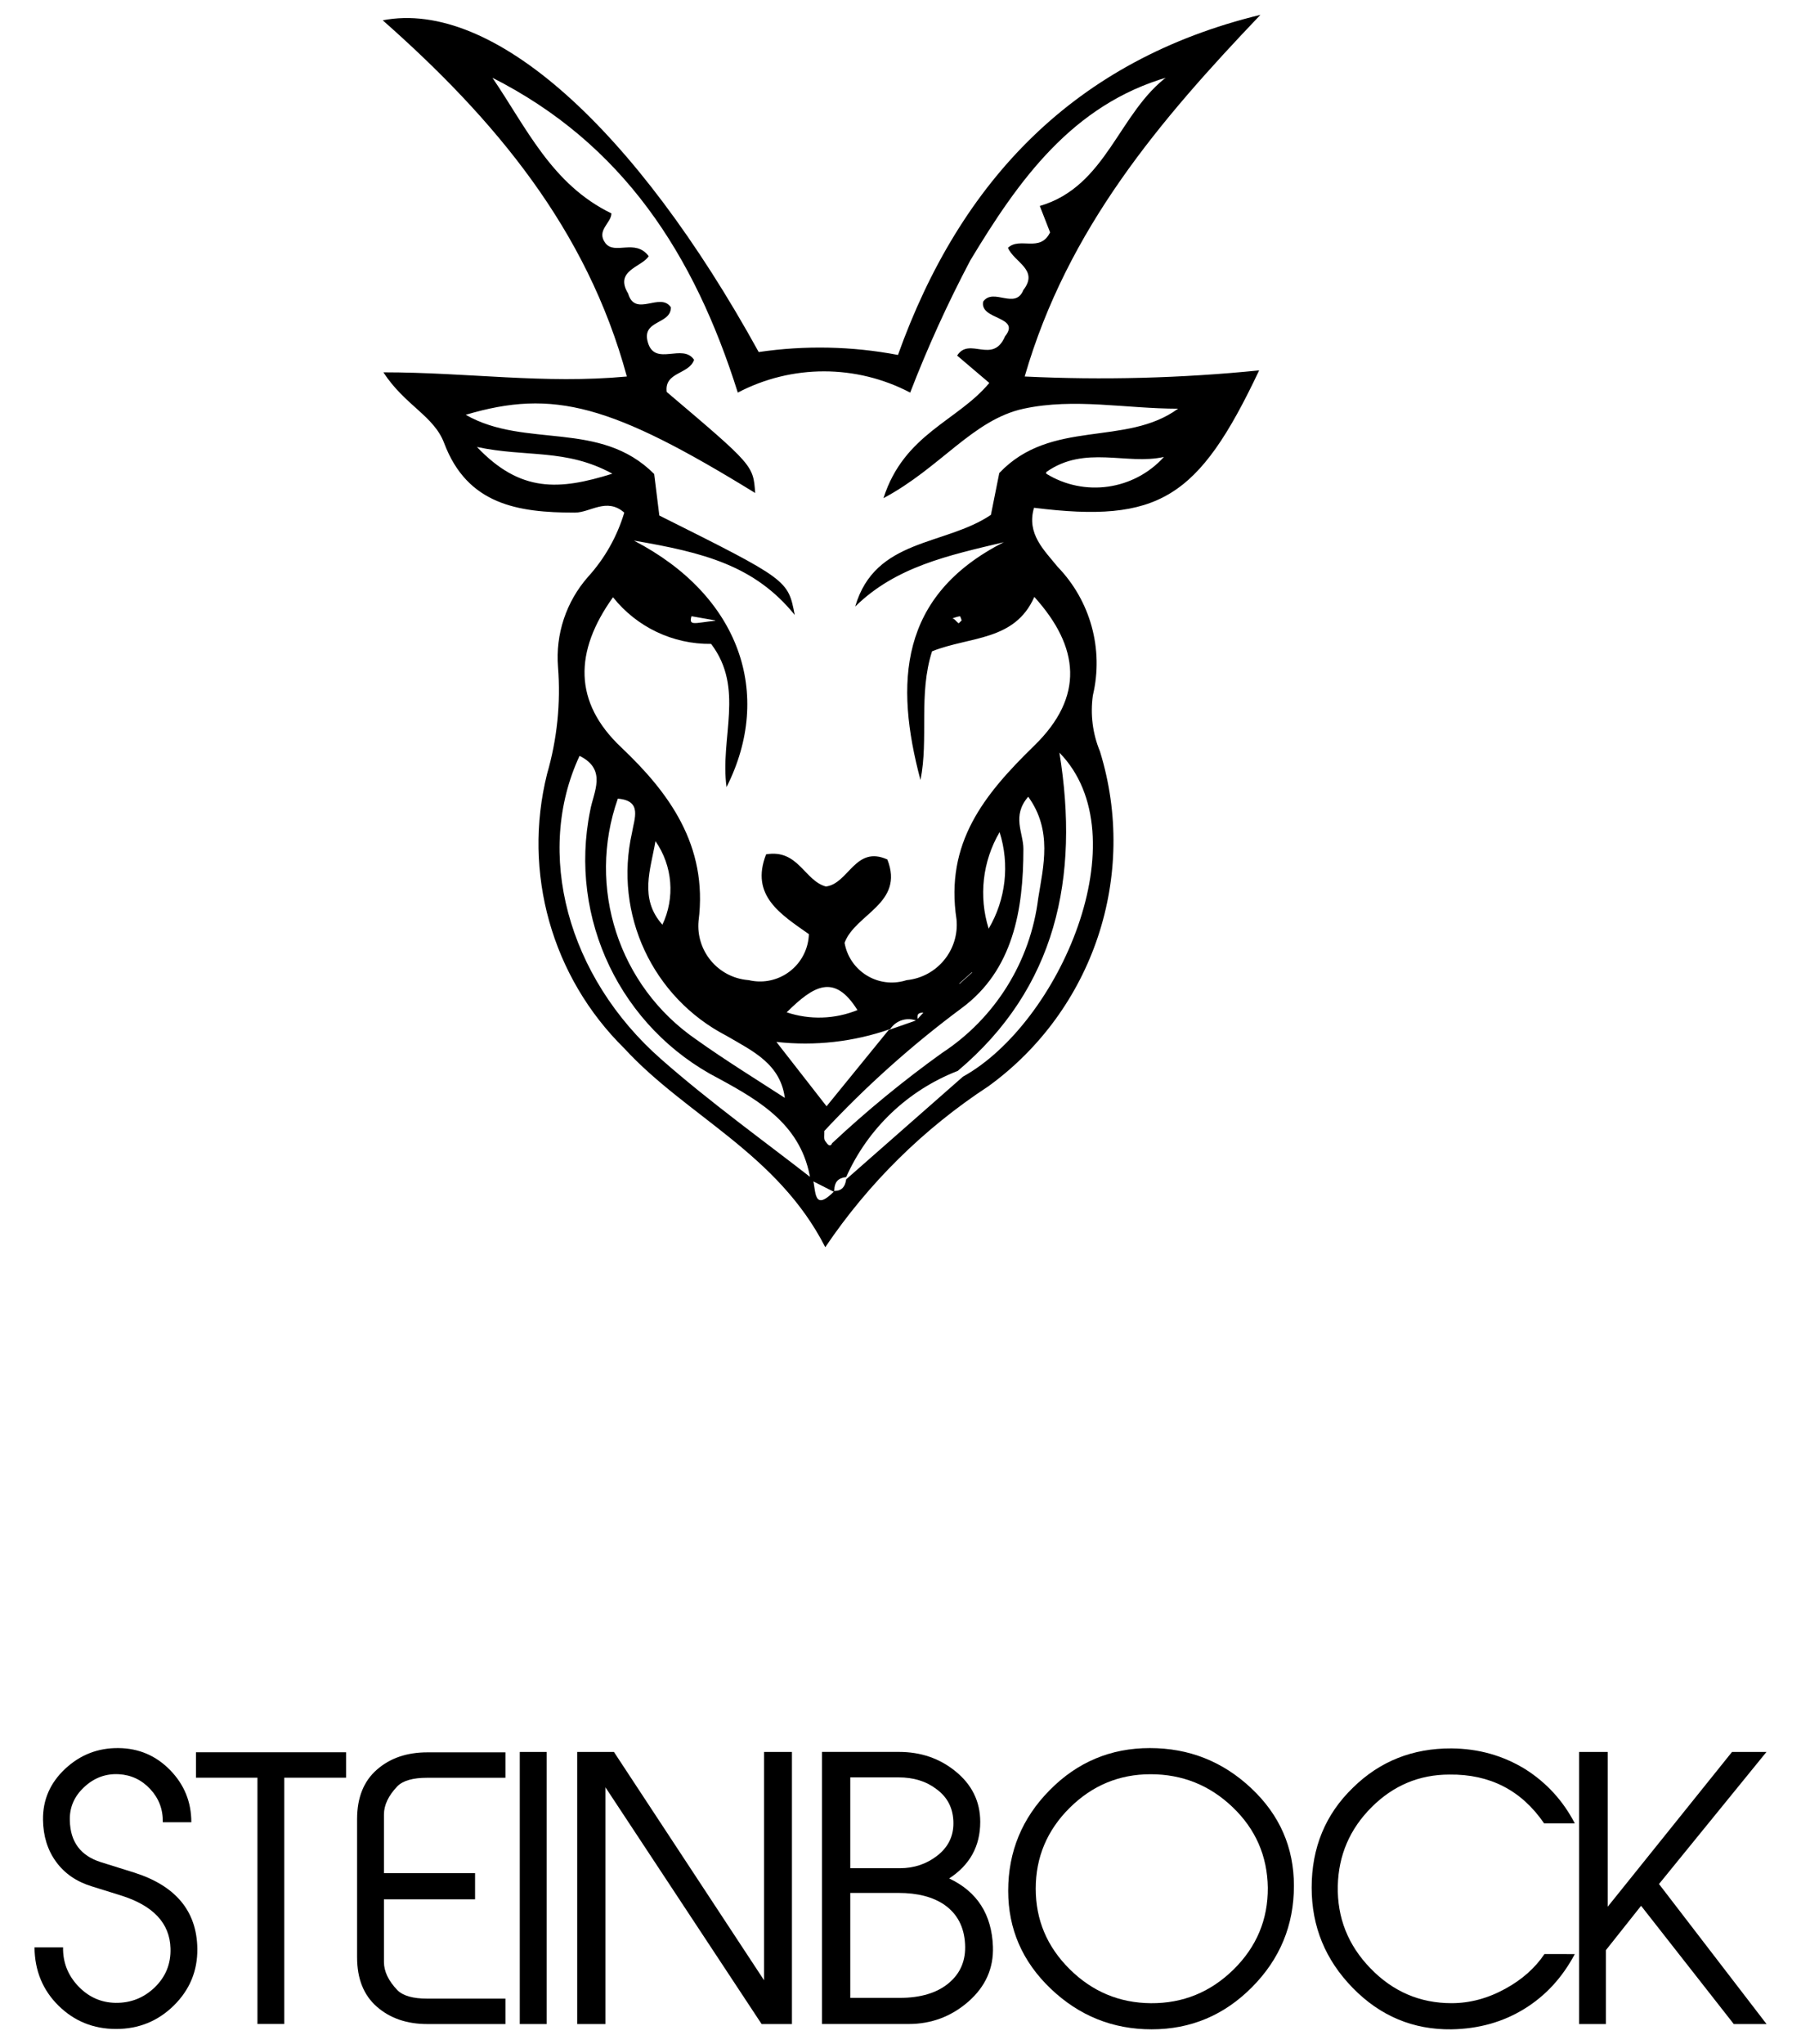
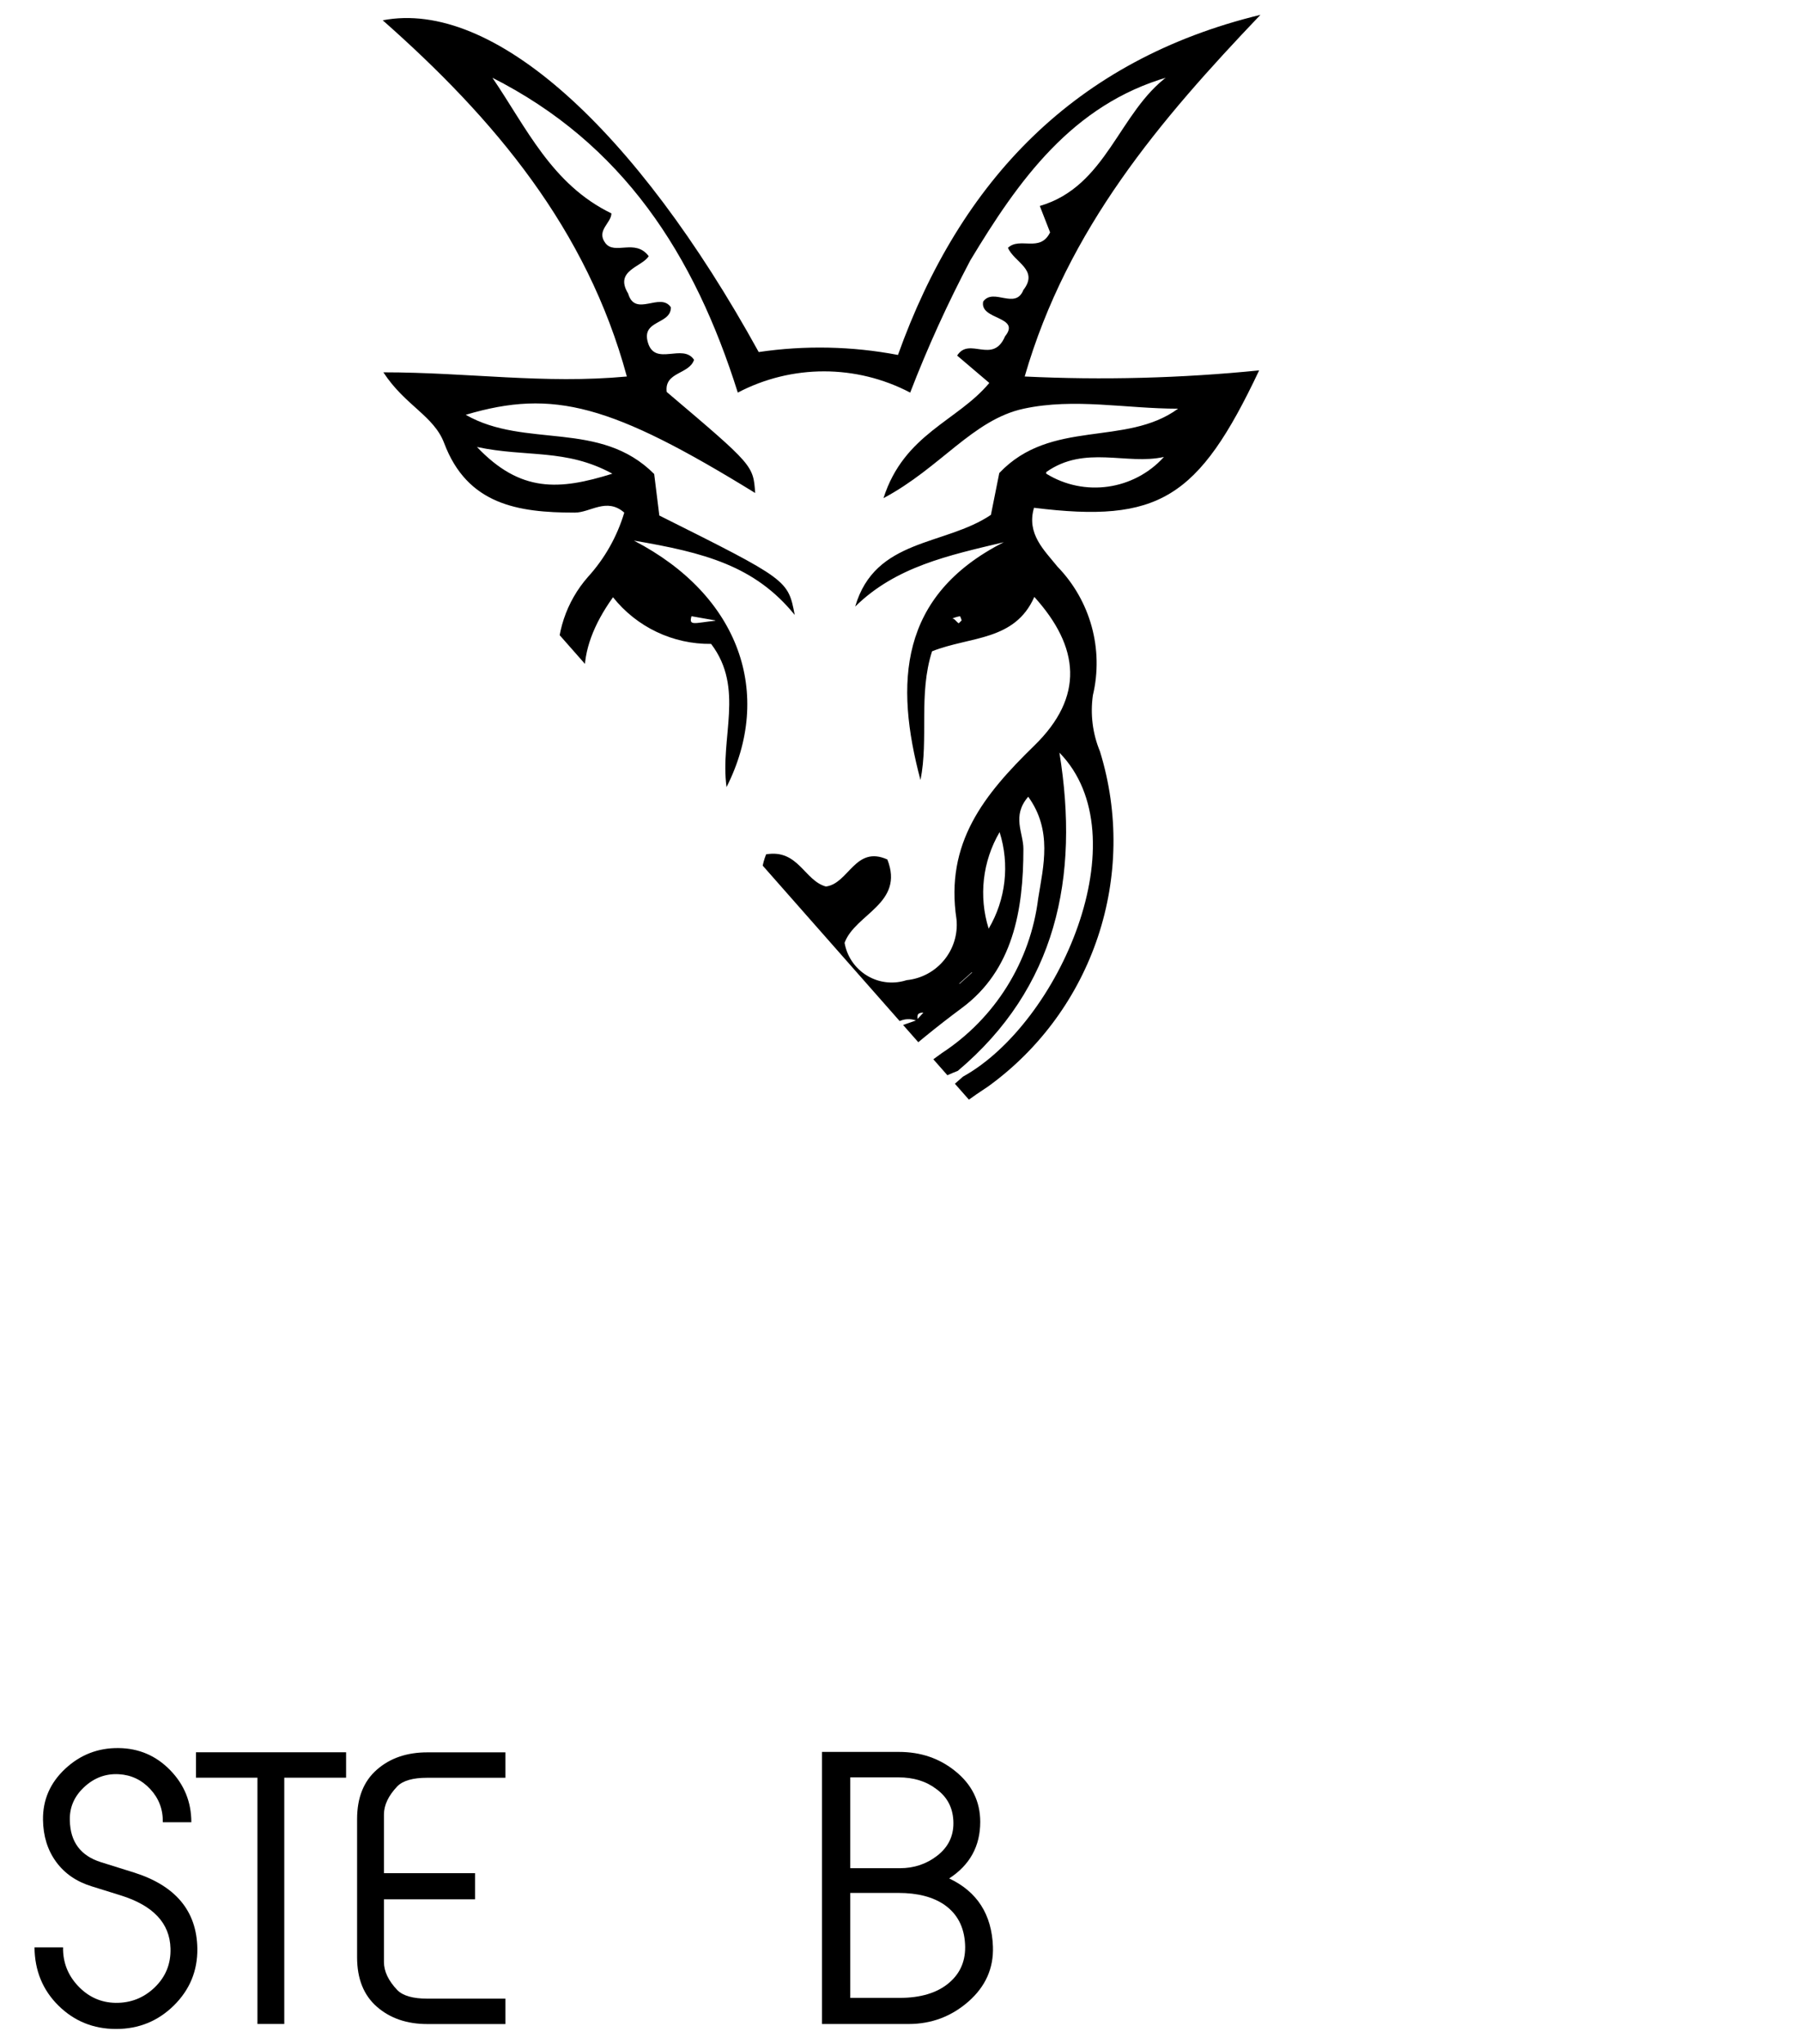
<svg xmlns="http://www.w3.org/2000/svg" viewBox="0 0 74.645 84.68" height="84.68" width="74.645" id="svg1" version="1.1">
  <defs id="defs1">
    <clipPath id="clipPath2" clipPathUnits="userSpaceOnUse">
-       <path id="path2" transform="translate(-22.235,-44.234)" d="M 0,63.51 H 55.984 V 0 H 0 Z" />
+       <path id="path2" transform="translate(-22.235,-44.234)" d="M 0,63.51 H 55.984 V 0 Z" />
    </clipPath>
    <clipPath id="clipPath4" clipPathUnits="userSpaceOnUse">
      <path id="path4" transform="translate(-6.135,-2.961)" d="M 0,63.51 H 55.984 V 0 H 0 Z" />
    </clipPath>
    <clipPath id="clipPath6" clipPathUnits="userSpaceOnUse">
      <path id="path6" transform="translate(-10.758,-8.276)" d="M 0,63.51 H 55.984 V 0 H 0 Z" />
    </clipPath>
    <clipPath id="clipPath8" clipPathUnits="userSpaceOnUse">
      <path id="path8" transform="translate(-15.711,-0.622)" d="M 0,63.51 H 55.984 V 0 H 0 Z" />
    </clipPath>
    <clipPath id="clipPath10" clipPathUnits="userSpaceOnUse">
-       <path id="path10" d="M 0,63.51 H 55.984 V 0 H 0 Z" />
-     </clipPath>
+       </clipPath>
    <clipPath id="clipPath12" clipPathUnits="userSpaceOnUse">
      <path id="path12" transform="translate(-24.617,-0.622)" d="M 0,63.51 H 55.984 V 0 H 0 Z" />
    </clipPath>
    <clipPath id="clipPath14" clipPathUnits="userSpaceOnUse">
      <path id="path14" transform="translate(-29.998,-3.109)" d="M 0,63.51 H 55.984 V 0 H 0 Z" />
    </clipPath>
    <clipPath id="clipPath16" clipPathUnits="userSpaceOnUse">
      <path id="path16" transform="translate(-39.41,-4.861)" d="M 0,63.51 H 55.984 V 0 H 0 Z" />
    </clipPath>
    <clipPath id="clipPath18" clipPathUnits="userSpaceOnUse">
-       <path id="path18" transform="translate(-48.953,-2.796)" d="M 0,63.51 H 55.984 V 0 H 0 Z" />
-     </clipPath>
+       </clipPath>
    <clipPath id="clipPath20" clipPathUnits="userSpaceOnUse">
-       <path id="path20" transform="translate(-54.912,-0.622)" d="M 0,63.51 H 55.984 V 0 H 0 Z" />
-     </clipPath>
+       </clipPath>
  </defs>
  <g id="layer-MC0">
    <path clip-path="url(#clipPath2)" transform="matrix(1.333,0,0,-1.333,29.646,25.702)" style="fill:#000000;fill-opacity:1;fill-rule:nonzero;stroke:none" d="M 0,0 -0.74,0.13 C -0.83,-0.18 -0.65,-0.08 0,-0.01 Z M 7.66,0 C 7.648,0.045 7.631,0.088 7.61,0.13 7.528,0.116 7.447,0.092 7.37,0.06 c 0.07,0 0.13,-0.11 0.2,-0.15 z M 2.22,-12.18 c 0.718,-0.24 1.499,-0.215 2.2,0.07 -0.72,1.15 -1.36,0.76 -2.2,-0.07 m 6.28,2.6 c 0.535,0.906 0.658,1.997 0.34,3 -0.531,-0.907 -0.655,-1.997 -0.34,-3 M 10.29,4.56 C 11.476,3.828 13.015,4.047 13.95,5.08 12.79,4.82 11.49,5.46 10.29,4.61 Z m -13.49,0 c -1.45,0.79 -2.67,0.5 -4.21,0.83 1.35,-1.42 2.55,-1.35 4.21,-0.83 m -3.76,12.32 h -0.07 0.09 c 1.06,-1.55 1.85,-3.33 3.71,-4.23 0,-0.3 -0.48,-0.53 -0.19,-0.92 0.29,-0.39 0.93,0.15 1.35,-0.41 -0.21,-0.34 -1.08,-0.44 -0.64,-1.16 0.22,-0.76 1,0.06 1.33,-0.43 0,-0.55 -0.94,-0.38 -0.71,-1.11 0.23,-0.73 1.08,0 1.43,-0.52 C -0.81,7.64 -1.59,7.73 -1.51,7.1 1.18,4.82 1.18,4.82 1.24,3.96 -3.23,6.71 -5.03,7.2 -7.76,6.39 -5.91,5.33 -3.58,6.24 -1.9,4.55 l 0.16,-1.29 c 4,-2 4,-2 4.21,-3.09 -1.24,1.53 -2.82,1.94 -5,2.31 3.3,-1.71 4.34,-4.77 2.88,-7.66 -0.21,1.54 0.57,3.07 -0.48,4.45 -1.186,-0.014 -2.312,0.522 -3.05,1.45 -1.21,-1.69 -1.23,-3.26 0.25,-4.66 1.48,-1.4 2.71,-3.05 2.41,-5.4 -0.085,-0.929 0.599,-1.752 1.528,-1.837 0.011,-0.001 0.021,-0.002 0.032,-0.003 0.817,-0.194 1.636,0.311 1.83,1.128 0.023,0.099 0.037,0.2 0.04,0.302 -0.88,0.62 -1.83,1.2 -1.33,2.48 1,0.17 1.19,-0.82 1.86,-1 0.71,0.09 0.91,1.29 1.91,0.84 0.54,-1.37 -1,-1.69 -1.33,-2.59 0.142,-0.811 0.914,-1.353 1.724,-1.211 0.07,0.012 0.139,0.029 0.206,0.051 0.949,0.095 1.643,0.94 1.55,1.89 -0.36,2.38 0.86,3.88 2.42,5.4 1.56,1.52 1.41,3.06 0,4.62 -0.61,-1.38 -2,-1.22 -3.18,-1.69 -0.43,-1.34 -0.1,-2.72 -0.36,-4 -0.8,3 -0.68,5.73 2.59,7.39 C 7.25,2.02 5.61,1.67 4.35,0.43 4.97,2.56 7.13,2.31 8.57,3.28 l 0.26,1.3 c 1.61,1.7 3.93,0.81 5.56,2 -1.63,0 -3.22,0.34 -4.8,0 C 8.01,6.24 7,4.74 5.23,3.8 c 0.64,2 2.3,2.39 3.29,3.58 l -1,0.85 c 0.38,0.6 1.11,-0.29 1.49,0.6 0.51,0.63 -0.8,0.5 -0.68,1.08 0.32,0.44 1,-0.27 1.25,0.36 0.49,0.63 -0.29,0.86 -0.48,1.31 0.37,0.35 1,-0.16 1.31,0.48 l -0.32,0.82 c 2.09,0.61 2.45,2.92 4,4.05 v 0.06 -0.1 C 11.09,16.03 9.42,13.66 7.93,11.19 7.227,9.858 6.602,8.486 6.06,7.08 4.382,7.96 2.378,7.96 0.7,7.08 c -1.35,4.29 -3.57,7.74 -7.66,9.8 m 5.31,-26.33 0.09,-0.15 -0.09,0.13 c 0.405,0.844 0.325,1.841 -0.21,2.61 -0.15,-0.88 -0.51,-1.78 0.21,-2.59 m 5.34,-8.31 -0.73,0.37 c -0.26,1.67 -1.52,2.43 -2.85,3.15 -3.049,1.567 -4.684,4.971 -4,8.33 0.1,0.57 0.54,1.27 -0.33,1.7 -1.4,-3 -0.39,-6.86 2.54,-9.43 1.5,-1.32 3.13,-2.49 4.71,-3.72 0.11,-0.34 0,-1.06 0.68,-0.37 0.23,0 0.33,0.14 0.36,0.36 l 3.63,3.19 c 3,1.66 5.54,7.48 3,10.07 C 11.33,-8 10.6,-11.42 7.54,-14 5.993,-14.599 4.745,-15.785 4.07,-17.3 3.81,-17.33 3.71,-17.46 3.7,-17.7 Z m -2.86,5.33 v -0.07 0.09 H 0.7 l 0.13,0.15 c 0,-0.037 0.003,-0.074 0.01,-0.11 z m 5.42,0 0.22,0.24 c -0.27,0 -0.15,-0.17 -0.19,-0.26 -0.304,0.132 -0.658,0.027 -0.84,-0.25 -1.135,-0.398 -2.345,-0.534 -3.54,-0.4 l 1.56,-2 1.93,2.37 z m 1.35,1.14 0.39,0.35 H 8.08 7.97 l -0.39,-0.35 c 0,-0.15 0,-0.16 -0.11,0 z m -5,-4 -0.43,0.38 c -0.11,1.12 -1,1.52 -1.82,2 -2.302,1.189 -3.511,3.783 -2.94,6.31 0.07,0.44 0.33,1 -0.44,1.06 -0.972,-2.756 0.024,-5.822 2.43,-7.48 0.91,-0.65 1.87,-1.24 2.81,-1.85 l 0.42,-0.38 0.4,-0.32 c 0.21,0 0.37,-0.1 0.36,-0.35 -0.01,-0.25 0,-0.22 0.08,-0.33 0.08,-0.11 0.14,-0.06 0.16,0 1.075,1.006 2.214,1.941 3.41,2.8 1.659,1.083 2.757,2.843 3,4.81 0.16,1 0.45,2.11 -0.31,3.16 C 9.21,-6.08 9.58,-6.6 9.58,-7.1 9.58,-9 9.26,-10.87 7.66,-12.05 6.108,-13.202 4.665,-14.494 3.35,-15.91 l -0.36,0.34 z m -12.92,23 c 2.64,0 5,-0.37 7.57,-0.13 -1.24,4.58 -4.11,8 -7.59,11.07 3.42,0.66 7.86,-3.36 11.69,-10.31 1.438,0.212 2.902,0.182 4.33,-0.09 1.94,5.42 5.5,9.17 11.27,10.57 -3.12,-3.27 -6,-6.64 -7.33,-11.24 2.431,-0.117 4.868,-0.053 7.29,0.19 -1.89,-4 -3.13,-4.75 -7,-4.27 -0.24,-0.81 0.32,-1.32 0.73,-1.83 1.026,-1.058 1.441,-2.566 1.1,-4 -0.083,-0.589 -0.008,-1.19 0.22,-1.74 1.192,-3.855 -0.203,-8.041 -3.47,-10.41 -2.006,-1.312 -3.73,-3.012 -5.07,-5 -1.49,2.92 -4.31,4.07 -6.25,6.18 -2.254,2.218 -3.167,5.462 -2.4,8.53 0.312,1.077 0.428,2.202 0.34,3.32 -0.082,1.021 0.254,2.031 0.93,2.8 0.522,0.574 0.908,1.257 1.13,2 -0.55,0.48 -1.05,0 -1.54,0 -1.77,0 -3.34,0.25 -4.06,2.16 -0.32,0.85 -1.22,1.17 -1.89,2.2" id="path1" />
    <path clip-path="url(#clipPath4)" transform="matrix(1.333,0,0,-1.333,8.179,80.732)" style="fill:#000000;fill-opacity:1;fill-rule:nonzero;stroke:none" d="m 0,0 c 0.007,-0.688 -0.236,-1.275 -0.73,-1.763 -0.495,-0.487 -1.093,-0.73 -1.796,-0.73 -0.703,0 -1.3,0.242 -1.79,0.724 -0.491,0.484 -0.74,1.088 -0.747,1.813 h 0.888 c -0.008,-0.465 0.149,-0.866 0.47,-1.205 0.322,-0.339 0.709,-0.512 1.162,-0.52 0.474,-0.006 0.881,0.155 1.221,0.484 0.34,0.33 0.502,0.732 0.487,1.209 -0.021,0.784 -0.539,1.333 -1.551,1.648 l -0.899,0.28 c -0.476,0.147 -0.845,0.401 -1.108,0.764 -0.264,0.362 -0.399,0.797 -0.406,1.303 -0.008,0.622 0.223,1.151 0.692,1.588 0.468,0.435 1.021,0.65 1.658,0.642 0.63,-0.007 1.164,-0.235 1.603,-0.685 0.44,-0.451 0.659,-0.991 0.659,-1.62 H -1.074 C -1.066,4.33 -1.196,4.673 -1.462,4.96 -1.729,5.248 -2.056,5.403 -2.442,5.425 -2.851,5.447 -3.211,5.312 -3.521,5.022 -3.832,4.732 -3.979,4.385 -3.964,3.981 -3.95,3.32 -3.628,2.89 -2.998,2.691 L -1.977,2.372 C -0.674,1.962 -0.015,1.171 0,0" id="path3" />
    <path clip-path="url(#clipPath6)" transform="matrix(1.333,0,0,-1.333,14.344,73.645)" style="fill:#000000;fill-opacity:1;fill-rule:nonzero;stroke:none" d="M 0,0 H -1.922 V -7.654 H -2.756 V 0 H -4.667 V 0.79 H 0 Z" id="path5" />
    <path clip-path="url(#clipPath8)" transform="matrix(1.333,0,0,-1.333,20.948,83.851)" style="fill:#000000;fill-opacity:1;fill-rule:nonzero;stroke:none" d="m 0,0 h -2.427 c -0.636,0 -1.16,0.179 -1.57,0.538 -0.41,0.358 -0.615,0.871 -0.615,1.537 v 4.294 c 0,0.666 0.205,1.179 0.615,1.537 0.41,0.36 0.934,0.538 1.57,0.538 H 0 V 7.654 H -2.434 C -2.875,7.654 -3.183,7.566 -3.359,7.391 -3.638,7.098 -3.777,6.805 -3.777,6.512 V 4.688 h 2.833 V 3.876 H -3.777 V 1.929 c 0,-0.292 0.139,-0.584 0.418,-0.876 C -3.183,0.878 -2.875,0.79 -2.434,0.79 H 0 Z" id="path7" />
    <path clip-path="url(#clipPath10)" transform="matrix(1.333,0,0,-1.333,0,84.68)" style="fill:#000000;fill-opacity:1;fill-rule:nonzero;stroke:none" d="m 16.996,0.622 h -0.835 v 8.456 h 0.835 z" id="path9" />
-     <path clip-path="url(#clipPath12)" transform="matrix(1.333,0,0,-1.333,32.823,83.851)" style="fill:#000000;fill-opacity:1;fill-rule:nonzero;stroke:none" d="M 0,0 H -0.943 L -5.798,7.357 V 0 h -0.879 v 8.456 h 1.143 L -0.867,1.361 V 8.456 H 0 Z" id="path11" />
    <path clip-path="url(#clipPath14)" transform="matrix(1.333,0,0,-1.333,39.998,80.534)" style="fill:#000000;fill-opacity:1;fill-rule:nonzero;stroke:none" d="m 0,0 c -0.029,0.532 -0.242,0.937 -0.638,1.215 -0.358,0.248 -0.838,0.372 -1.438,0.372 h -1.493 v -3.262 h 1.537 c 0.651,0 1.16,0.154 1.526,0.46 C -0.14,-0.909 0.029,-0.504 0,0 M -2.07,5.178 H -3.569 V 2.355 h 1.543 c 0.44,0 0.828,0.13 1.162,0.39 0.334,0.26 0.502,0.595 0.502,1.005 0,0.454 -0.177,0.809 -0.53,1.065 -0.316,0.242 -0.709,0.363 -1.178,0.363 M 0.867,-0.083 C 0.89,-0.756 0.635,-1.325 0.104,-1.79 -0.427,-2.255 -1.048,-2.487 -1.758,-2.487 h -2.69 v 8.456 h 2.394 c 0.673,0 1.255,-0.198 1.746,-0.594 0.52,-0.417 0.78,-0.944 0.78,-1.581 0,-0.754 -0.323,-1.34 -0.966,-1.757 0.871,-0.41 1.324,-1.117 1.361,-2.12" id="path13" />
-     <path clip-path="url(#clipPath16)" transform="matrix(1.333,0,0,-1.333,52.546,78.199)" style="fill:#000000;fill-opacity:1;fill-rule:nonzero;stroke:none" d="m 0,0 c -0.015,0.983 -0.379,1.817 -1.093,2.5 -0.714,0.683 -1.565,1.024 -2.553,1.024 -0.974,0 -1.812,-0.348 -2.515,-1.045 -0.703,-0.699 -1.055,-1.536 -1.055,-2.512 0,-0.97 0.352,-1.804 1.055,-2.501 0.703,-0.697 1.545,-1.05 2.525,-1.058 0.996,-0.007 1.853,0.342 2.571,1.047 C -0.349,-1.84 0.007,-0.992 0,0 m 0.812,0.055 c 0,-1.223 -0.433,-2.272 -1.301,-3.147 -0.867,-0.875 -1.909,-1.312 -3.124,-1.312 -1.208,0 -2.253,0.421 -3.136,1.262 -0.882,0.842 -1.323,1.857 -1.323,3.042 0,1.216 0.43,2.259 1.291,3.13 0.859,0.871 1.897,1.307 3.113,1.307 1.215,0 2.266,-0.415 3.151,-1.246 C 0.369,2.26 0.812,1.248 0.812,0.055" id="path15" />
    <path clip-path="url(#clipPath18)" transform="matrix(1.333,0,0,-1.333,65.27,80.952)" style="fill:#000000;fill-opacity:1;fill-rule:nonzero;stroke:none" d="m 0,0 c -0.388,-0.731 -0.913,-1.301 -1.576,-1.707 -0.662,-0.406 -1.415,-0.617 -2.257,-0.632 -1.193,-0.015 -2.216,0.413 -3.069,1.285 -0.853,0.871 -1.28,1.91 -1.28,3.118 0,1.246 0.429,2.282 1.286,3.109 0.834,0.819 1.855,1.225 3.063,1.219 C -2.991,6.385 -2.226,6.168 -1.537,5.744 -0.879,5.326 -0.366,4.767 0,4.063 H -0.955 C -1.658,5.089 -2.64,5.594 -3.898,5.579 -4.836,5.579 -5.643,5.24 -6.32,4.563 -6.997,3.886 -7.347,3.071 -7.369,2.12 c -0.022,-0.988 0.317,-1.844 1.016,-2.564 0.699,-0.722 1.54,-1.082 2.52,-1.082 0.571,0 1.128,0.149 1.67,0.447 0.519,0.283 0.926,0.643 1.219,1.079 z" id="path17" />
    <path clip-path="url(#clipPath20)" transform="matrix(1.333,0,0,-1.333,73.217,83.851)" style="fill:#000000;fill-opacity:1;fill-rule:nonzero;stroke:none" d="M 0,0 H -1.019 L -3.901,3.675 -4.994,2.298 V 0 h -0.835 v 8.456 h 0.89 v -4.81 l 3.865,4.81 h 1.071 L -3.344,4.352 Z" id="path19" />
  </g>
</svg>